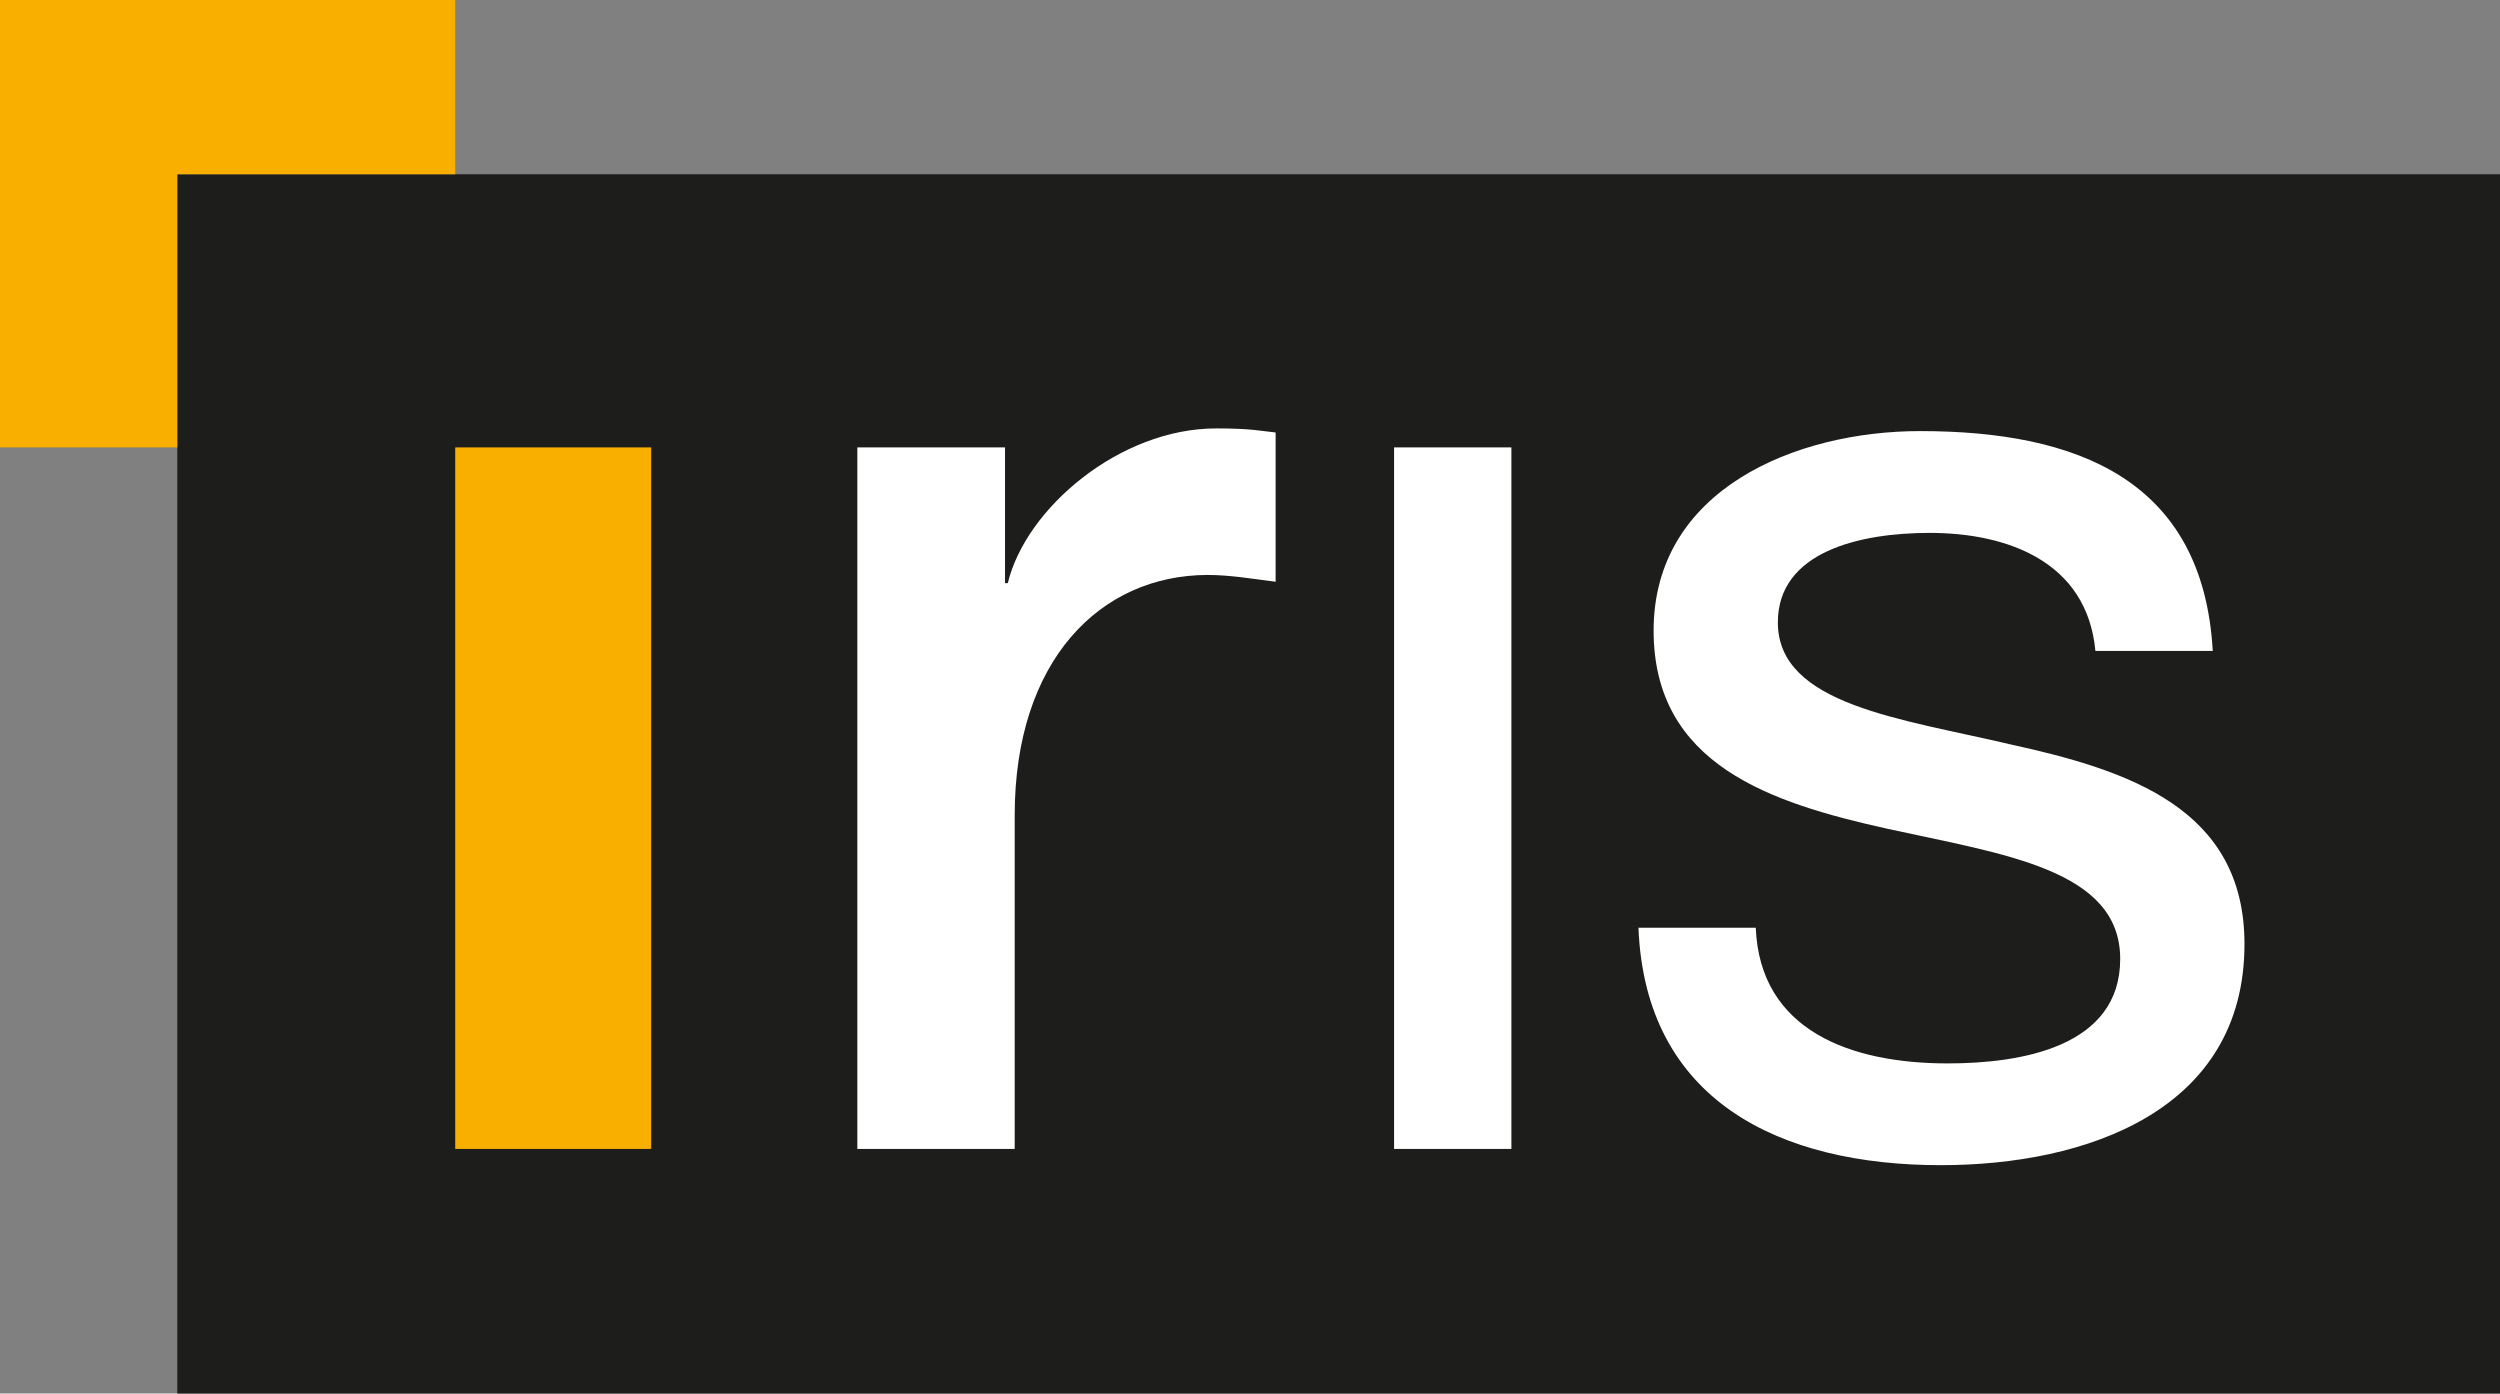
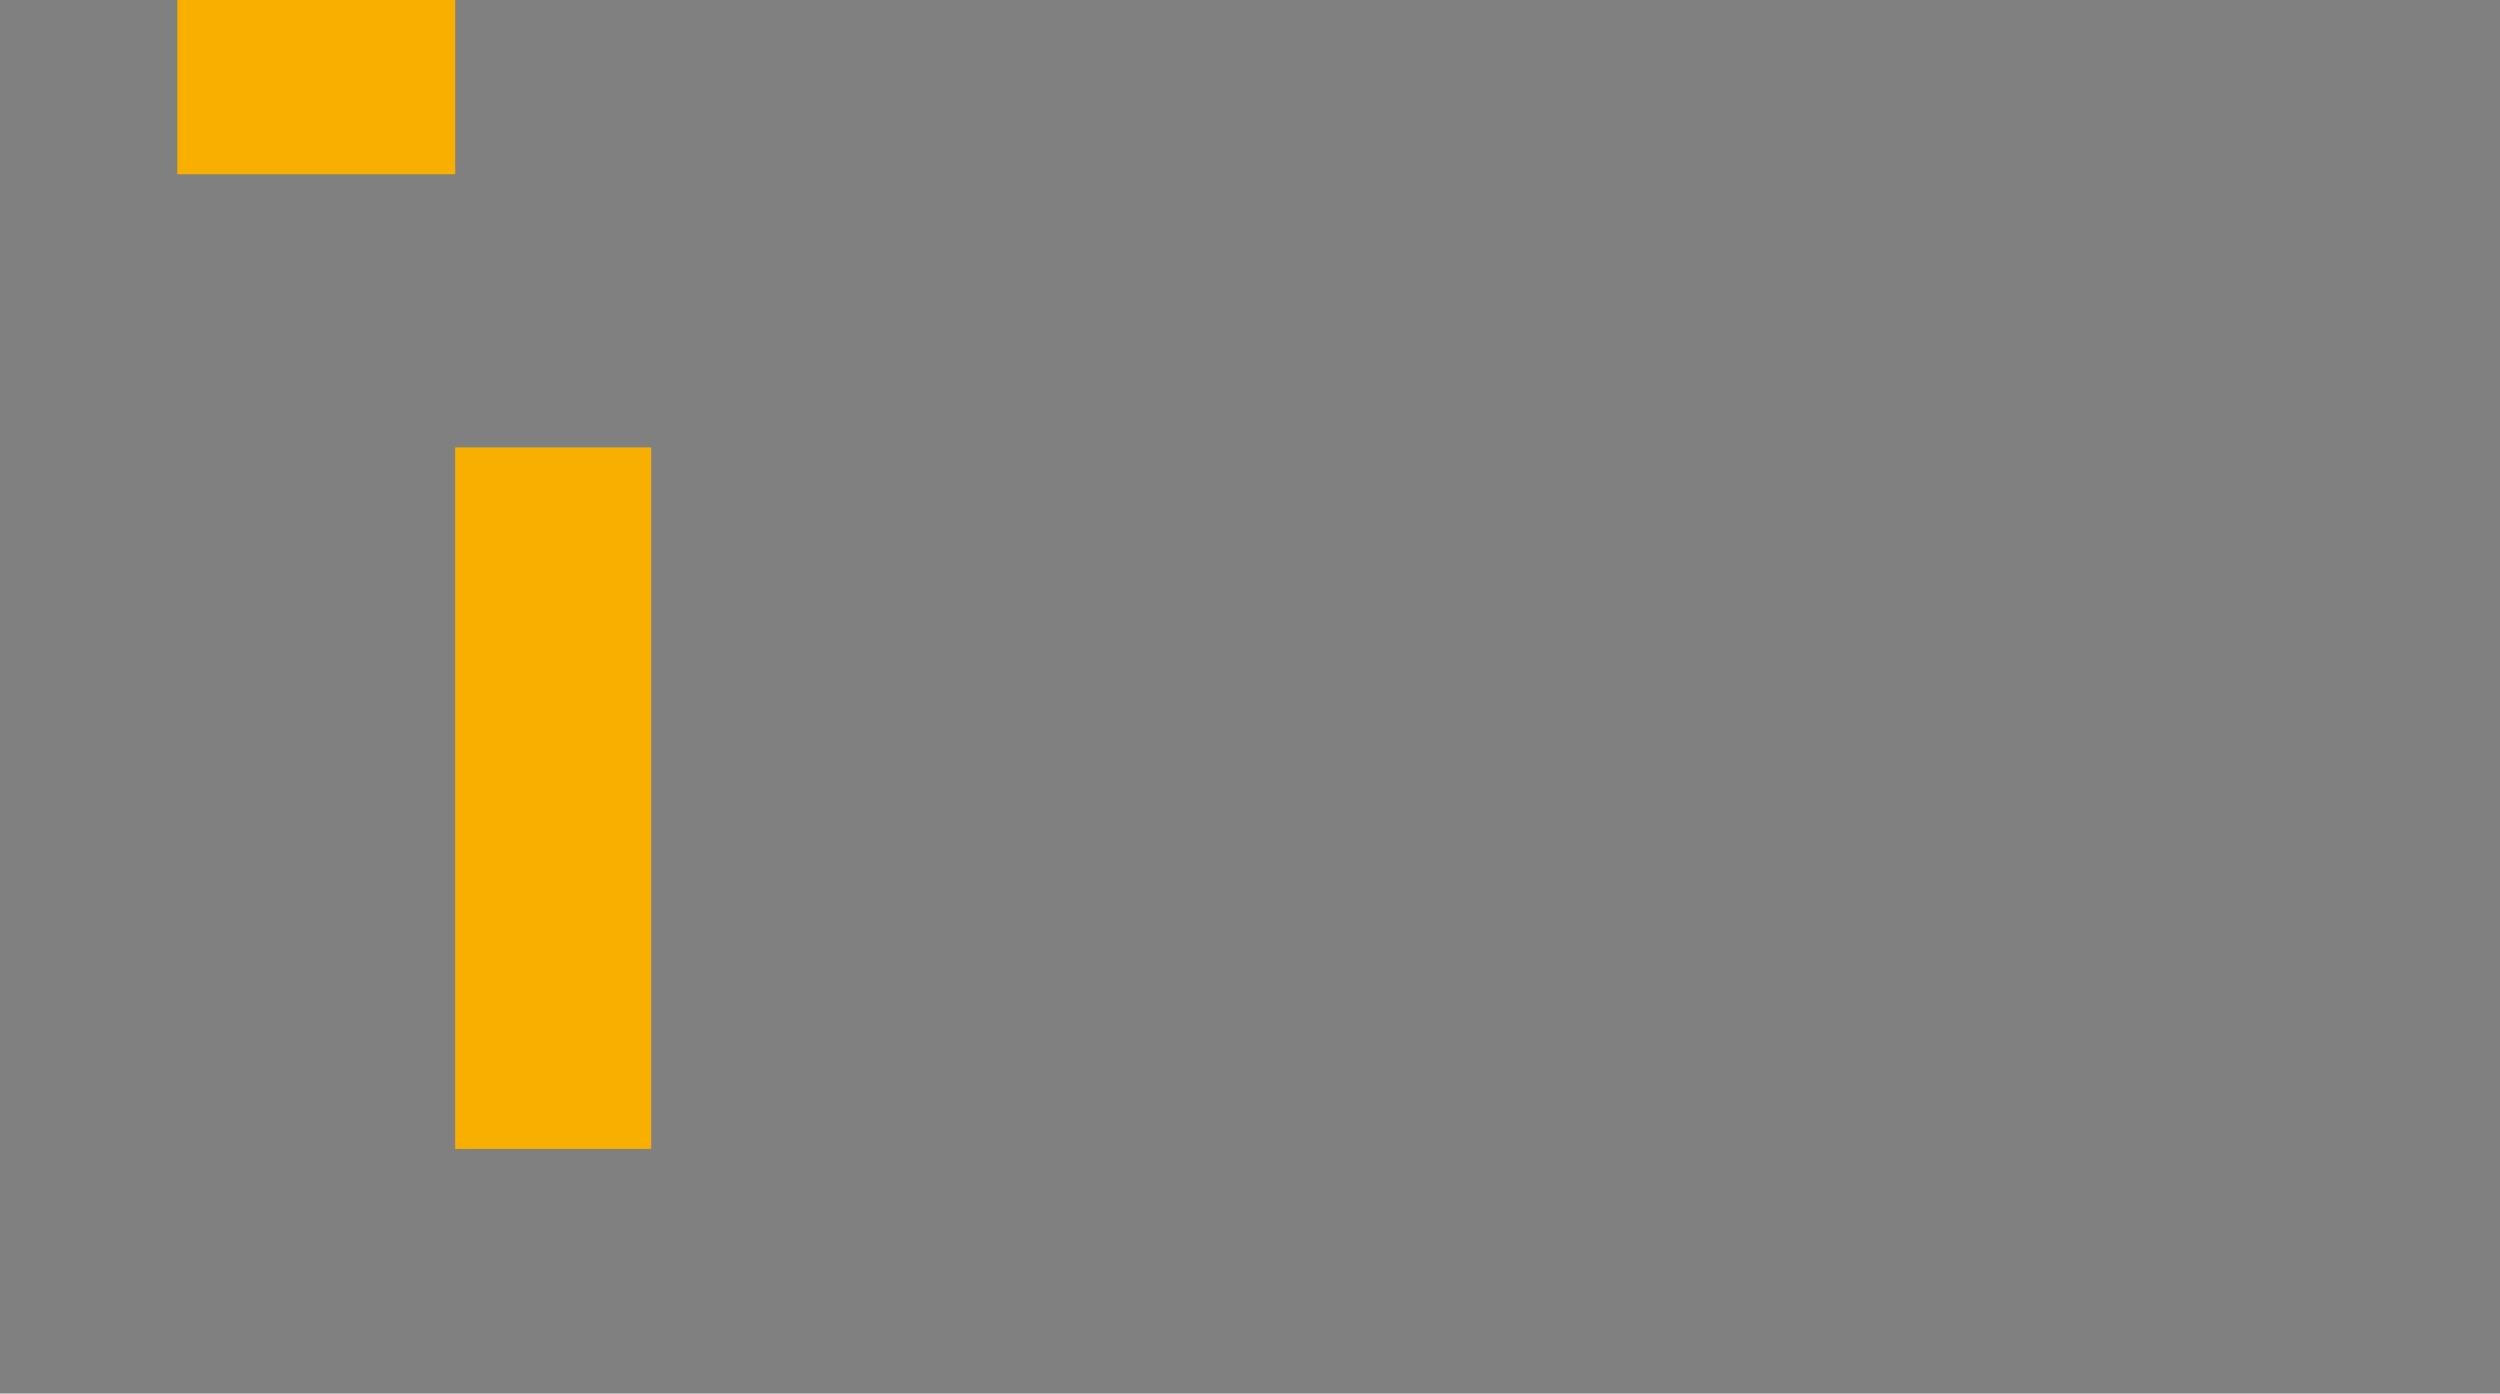
<svg xmlns="http://www.w3.org/2000/svg" viewBox="0 0 600 334.447">
  <rect x="0" y="0" width="600" height="334.447" fill="#808080" stroke="none" />
-   <path fill="#1d1d1b" d="M42.55 41.818H600v292.629H42.55z" />
-   <path d="M109.256 0H0v107.373h42.543V41.818h66.713V0zm-.004 107.374v168.364h47.034V107.374h-47.034z" fill="#f8af00" />
-   <path d="M241.877 139.945h-.673v-32.573H205.76v168.365h37.768v-80.101c0-37.127 20.54-57.647 46.372-57.647 5.322 0 10.938.968 16.25 1.63v-35.823c-3.324-.326-5.638-.978-14.252-.978-23.191 0-45.72 19.205-50.021 37.127zm92.702 135.793h28.156V107.374h-28.156v168.364zm148.112-97.044c-26.178-6.195-56.005-9.445-56.005-29.312 0-16.934 19.541-21.488 36.453-21.488 18.543 0 37.758 6.837 39.757 28.324h28.165c-2.324-41.029-32.478-52.756-70.246-52.756-29.817 0-63.947 14.01-63.947 47.876 0 32.236 28.166 41.355 55.996 47.54 28.155 6.194 55.985 9.77 55.985 31.278 0 21.151-23.844 25.064-41.418 25.064-23.181 0-45.047-7.815-46.046-32.563h-28.156c1.651 41.692 34.12 56.984 72.56 56.984 34.793 0 72.887-13.02 72.887-53.071 0-32.563-27.83-41.692-55.985-47.876z" fill="#fff" />
+   <path d="M109.256 0H0h42.543V41.818h66.713V0zm-.004 107.374v168.364h47.034V107.374h-47.034z" fill="#f8af00" />
</svg>